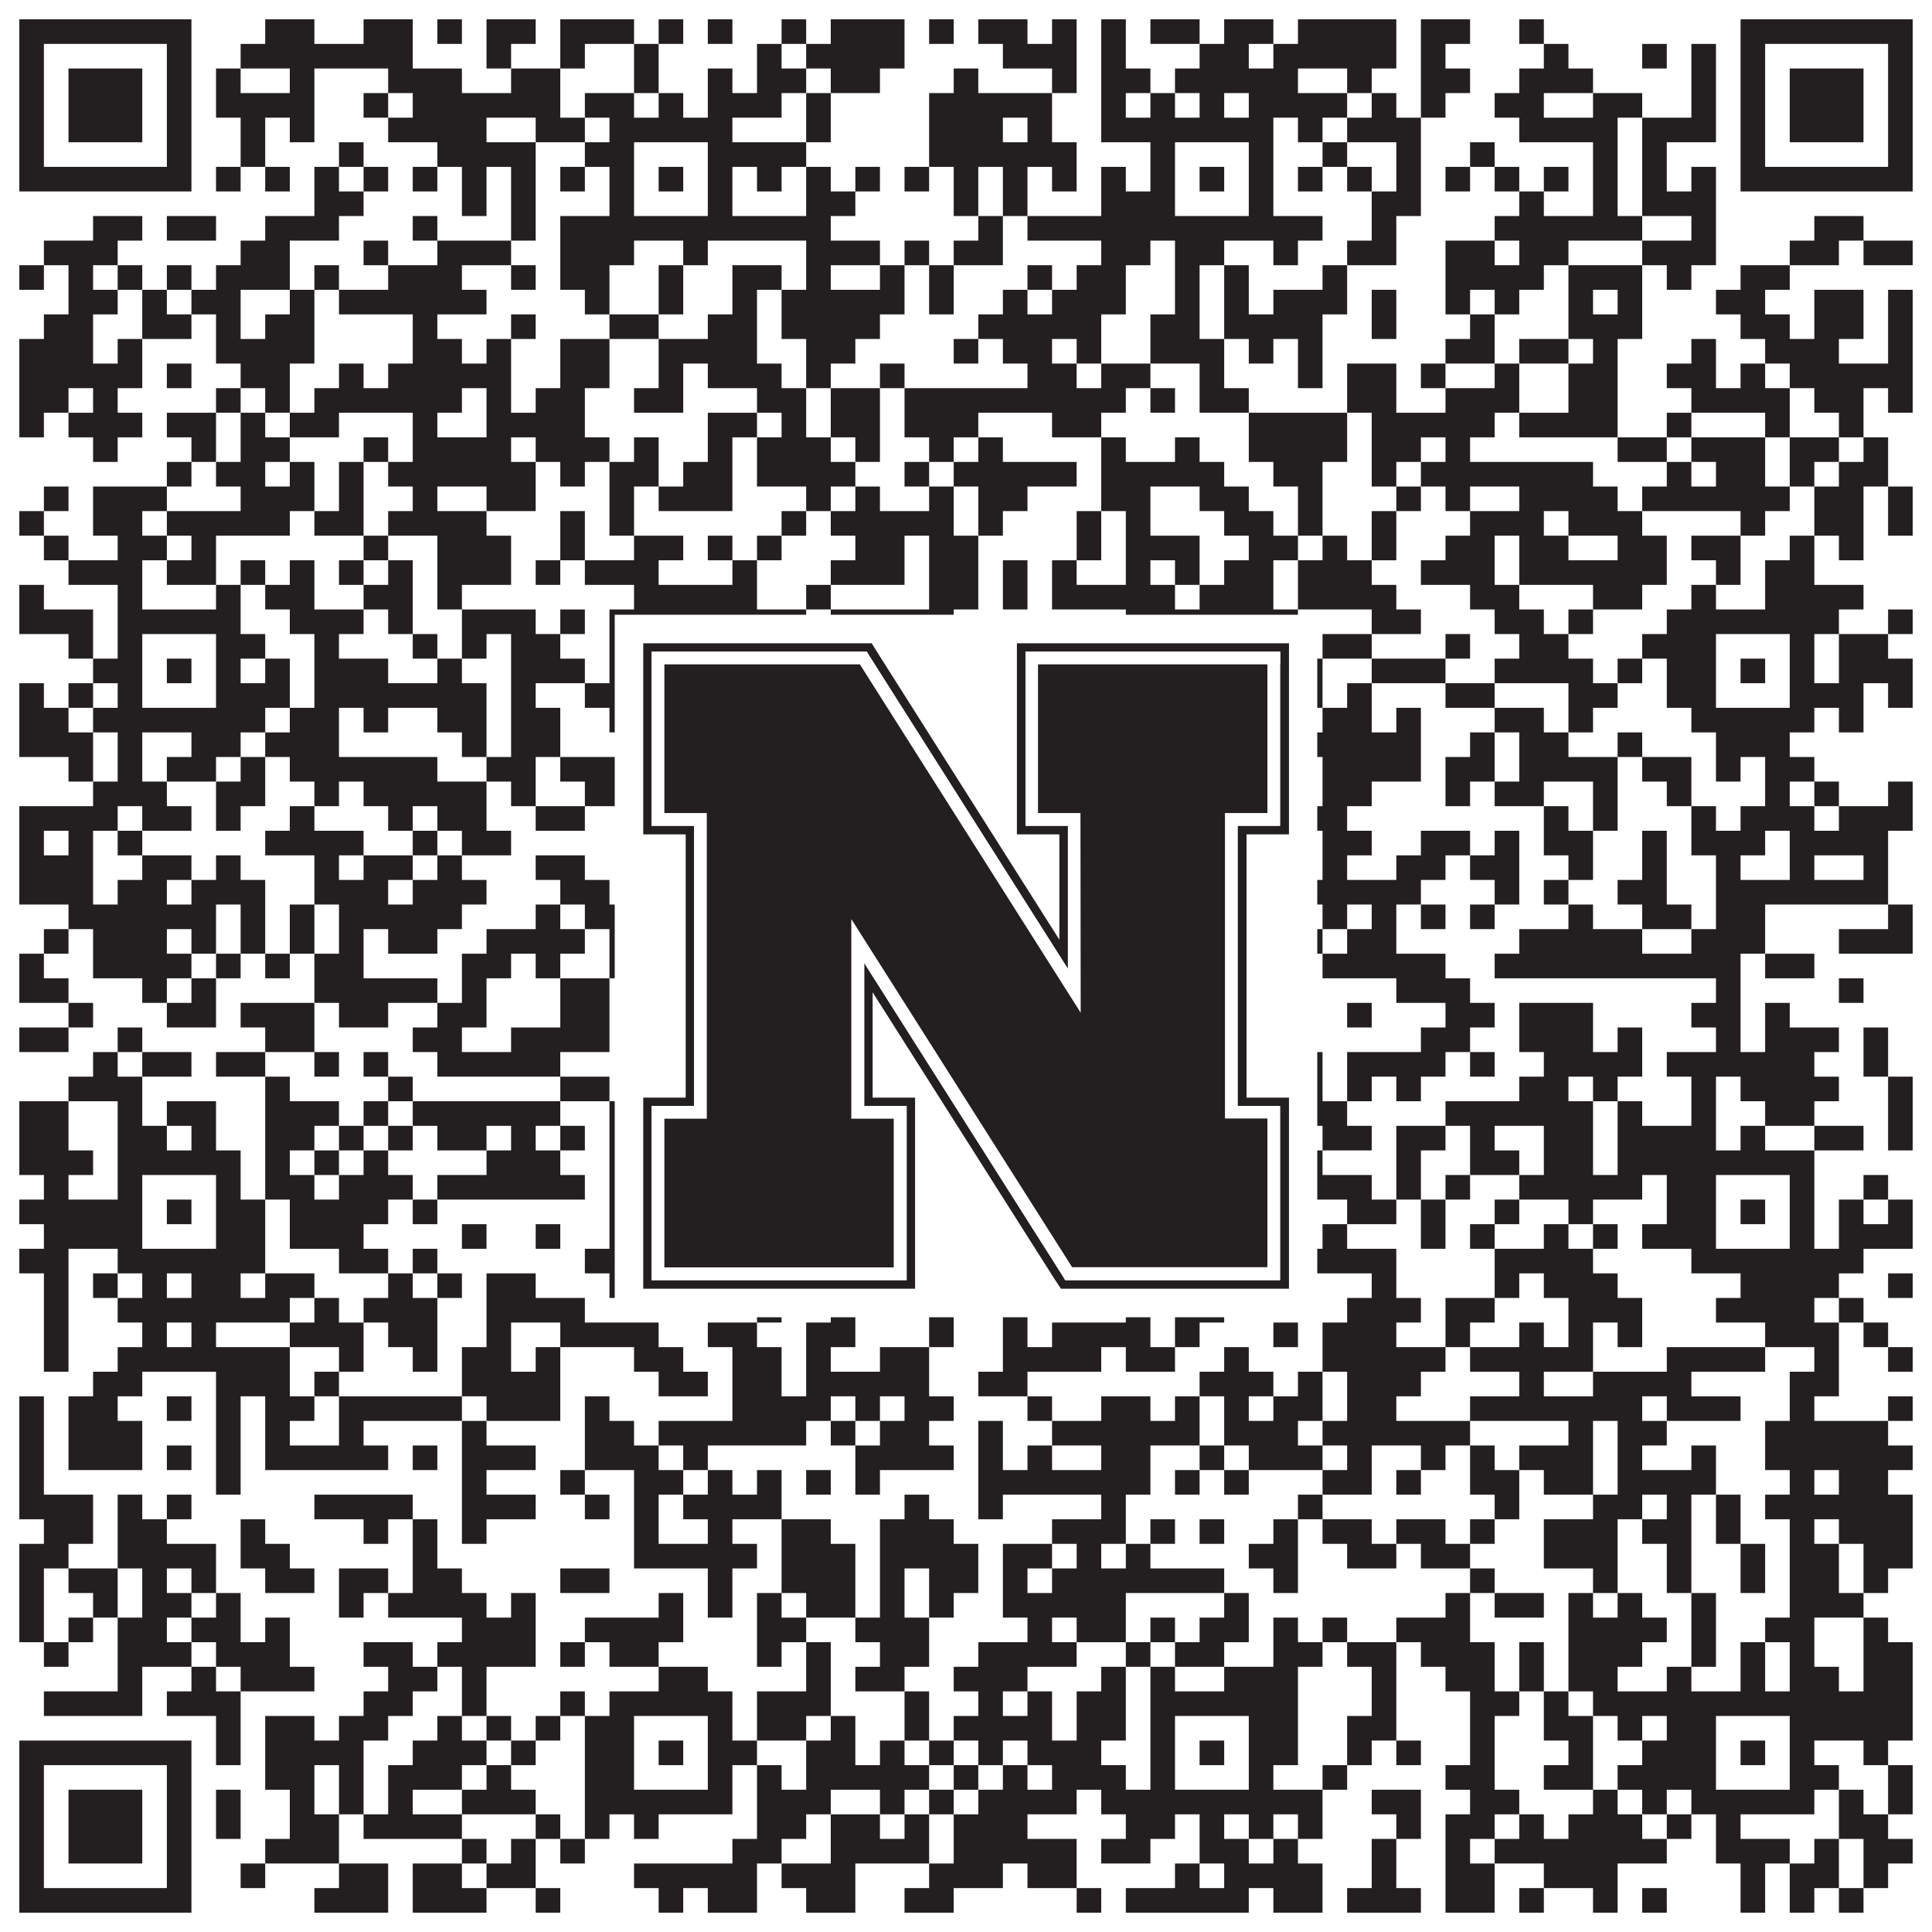
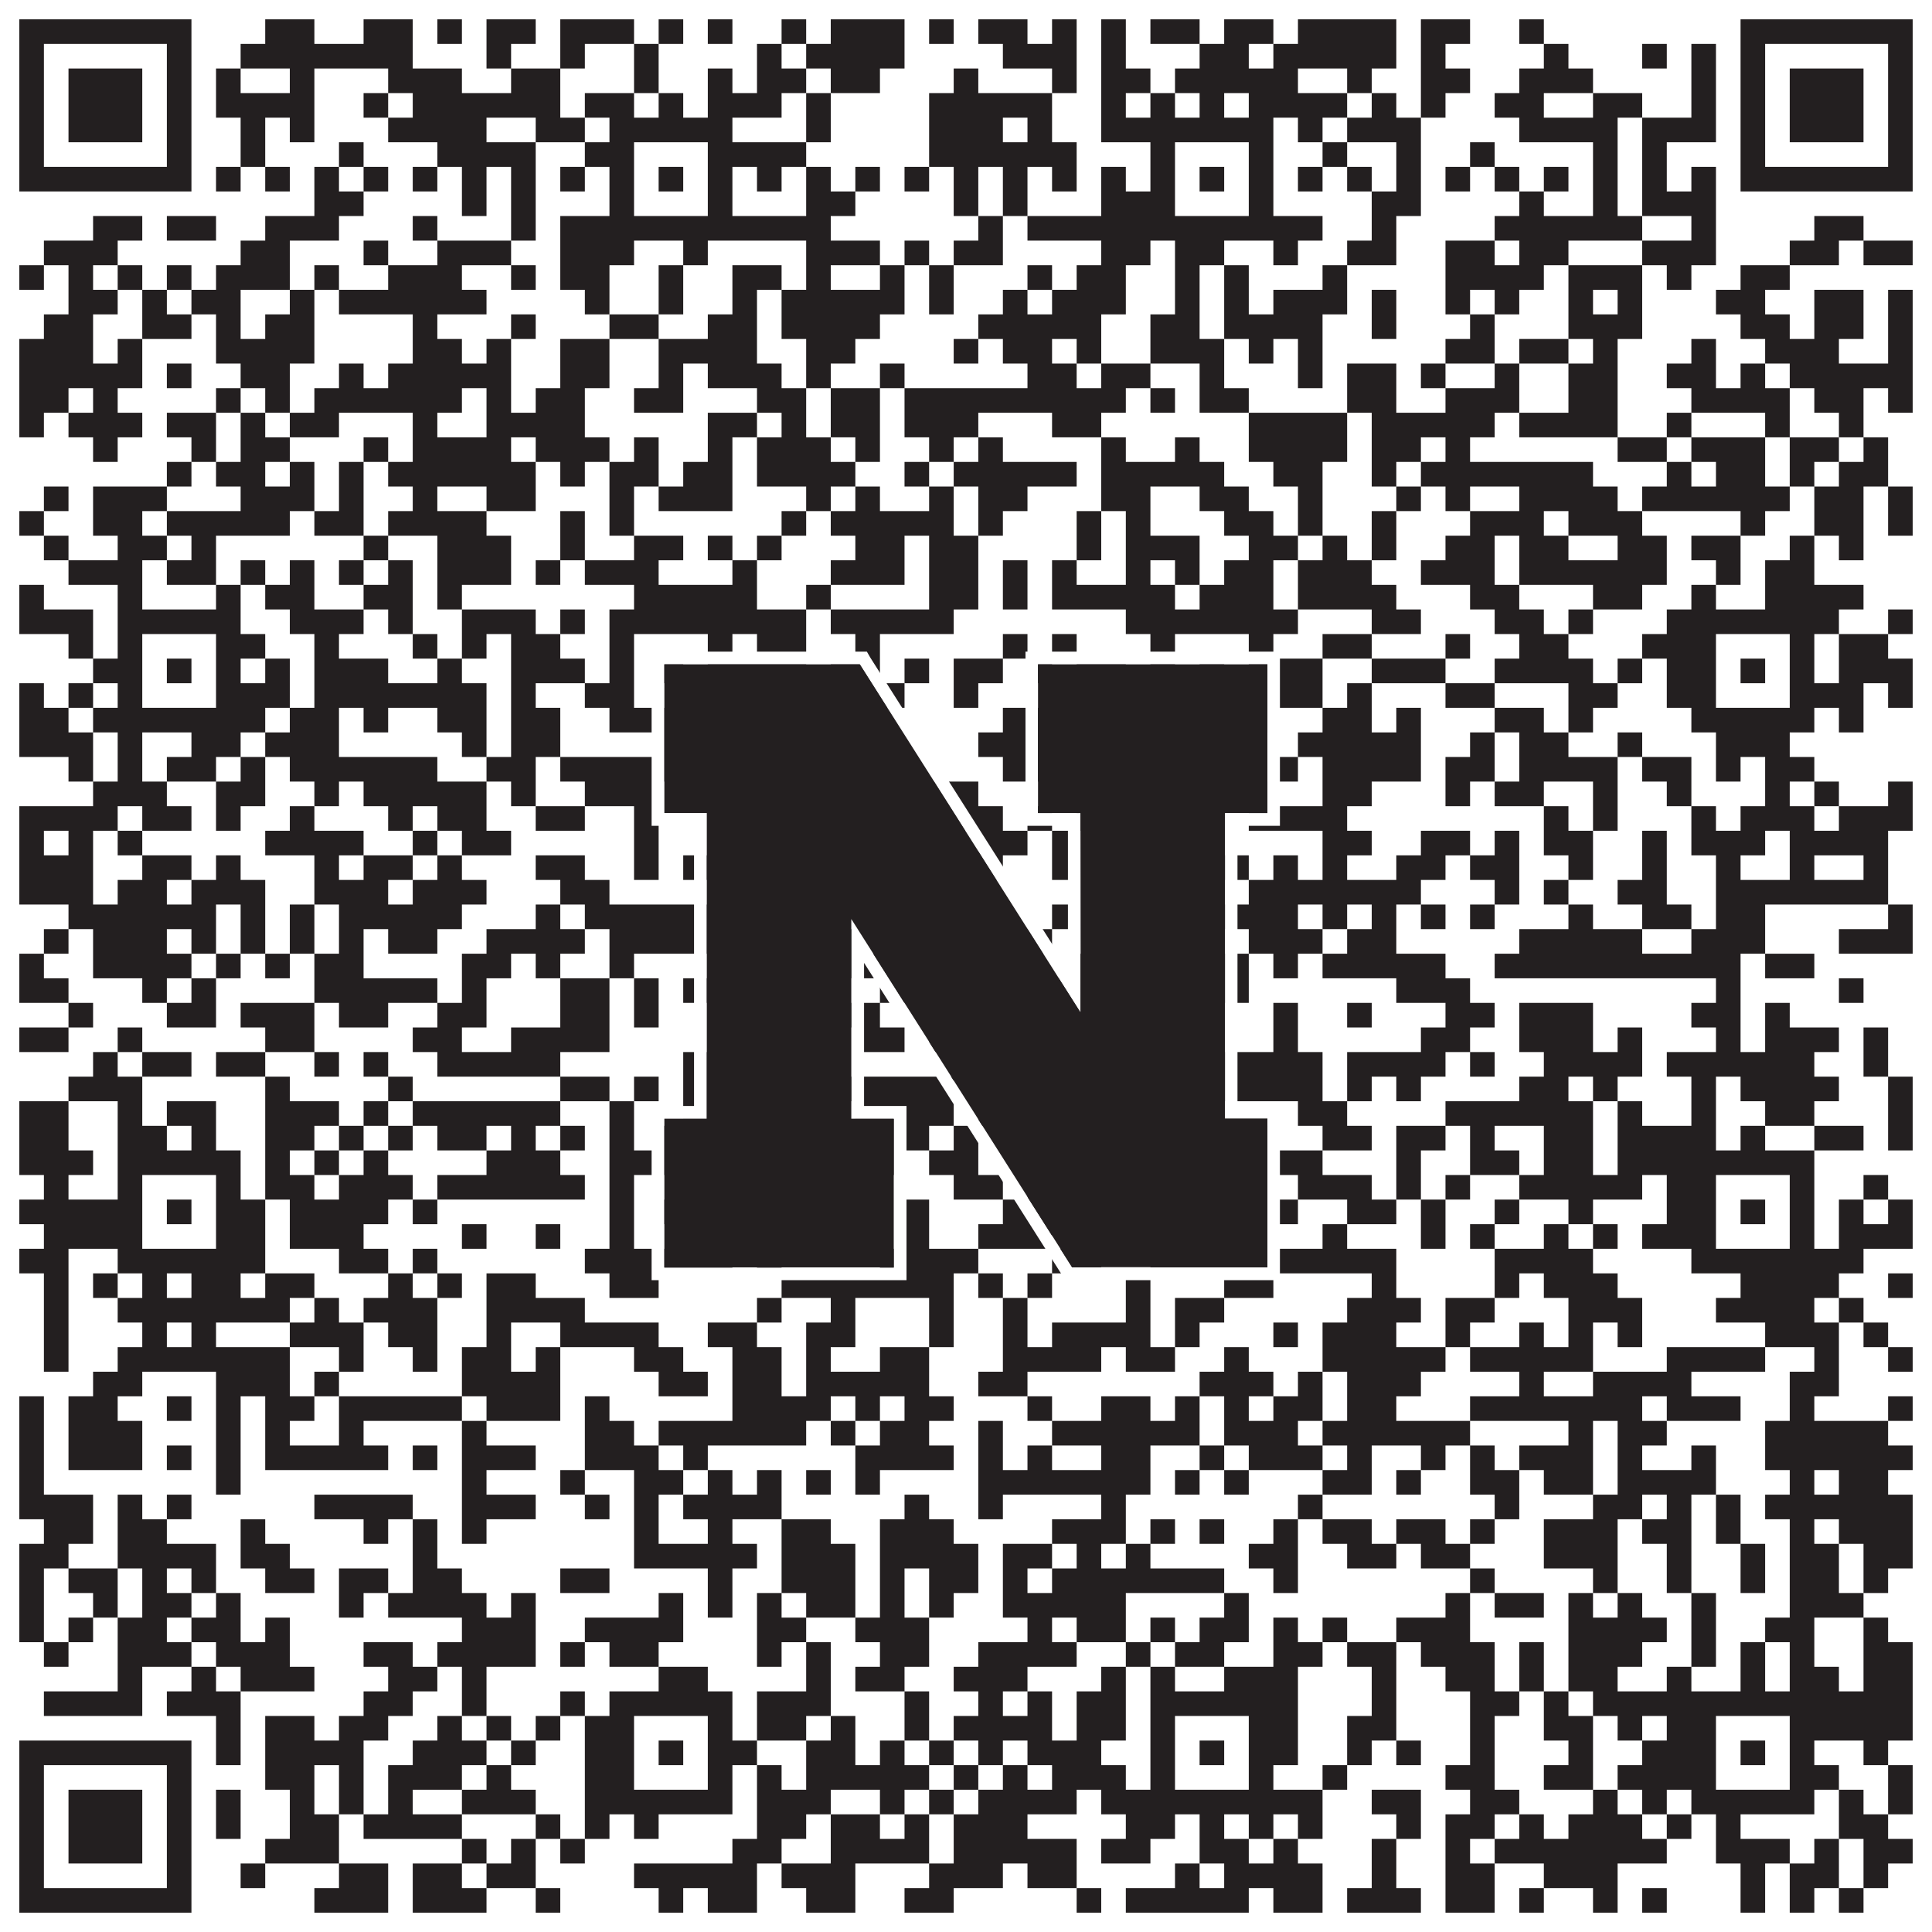
<svg xmlns="http://www.w3.org/2000/svg" version="1.1" width="1100px" height="1100px" viewBox="0 0 1100 1100">
  <rect x="0" y="0" width="1100" height="1100" fill="#ffffff" fill-opacity="1" />
  <path fill="#231f20" fill-opacity="1" d="M11,11L109,11L109,25L11,25ZM151,11L179,11L179,25L151,25ZM207,11L235,11L235,25L207,25ZM249,11L263,11L263,25L249,25ZM277,11L305,11L305,25L277,25ZM319,11L361,11L361,25L319,25ZM375,11L389,11L389,25L375,25ZM403,11L417,11L417,25L403,25ZM445,11L459,11L459,25L445,25ZM473,11L515,11L515,25L473,25ZM529,11L543,11L543,25L529,25ZM557,11L585,11L585,25L557,25ZM599,11L613,11L613,25L599,25ZM627,11L641,11L641,25L627,25ZM655,11L683,11L683,25L655,25ZM697,11L725,11L725,25L697,25ZM739,11L795,11L795,25L739,25ZM809,11L837,11L837,25L809,25ZM865,11L879,11L879,25L865,25ZM991,11L1089,11L1089,25L991,25ZM11,25L25,25L25,39L11,39ZM95,25L109,25L109,39L95,39ZM137,25L235,25L235,39L137,39ZM277,25L291,25L291,39L277,39ZM319,25L333,25L333,39L319,39ZM361,25L375,25L375,39L361,39ZM431,25L445,25L445,39L431,39ZM459,25L515,25L515,39L459,39ZM571,25L613,25L613,39L571,39ZM627,25L641,25L641,39L627,39ZM683,25L711,25L711,39L683,39ZM725,25L795,25L795,39L725,39ZM809,25L823,25L823,39L809,39ZM879,25L893,25L893,39L879,39ZM935,25L949,25L949,39L935,39ZM963,25L977,25L977,39L963,39ZM991,25L1005,25L1005,39L991,39ZM1075,25L1089,25L1089,39L1075,39ZM11,39L25,39L25,53L11,53ZM39,39L81,39L81,53L39,53ZM95,39L109,39L109,53L95,53ZM123,39L137,39L137,53L123,53ZM165,39L179,39L179,53L165,53ZM221,39L263,39L263,53L221,53ZM291,39L319,39L319,53L291,53ZM361,39L375,39L375,53L361,53ZM403,39L417,39L417,53L403,53ZM431,39L459,39L459,53L431,53ZM473,39L501,39L501,53L473,53ZM543,39L557,39L557,53L543,53ZM599,39L613,39L613,53L599,53ZM627,39L655,39L655,53L627,53ZM669,39L739,39L739,53L669,53ZM767,39L781,39L781,53L767,53ZM809,39L837,39L837,53L809,53ZM865,39L907,39L907,53L865,53ZM963,39L977,39L977,53L963,53ZM991,39L1005,39L1005,53L991,53ZM1019,39L1061,39L1061,53L1019,53ZM1075,39L1089,39L1089,53L1075,53ZM11,53L25,53L25,67L11,67ZM39,53L81,53L81,67L39,67ZM95,53L109,53L109,67L95,67ZM123,53L179,53L179,67L123,67ZM207,53L221,53L221,67L207,67ZM235,53L319,53L319,67L235,67ZM333,53L361,53L361,67L333,67ZM375,53L389,53L389,67L375,67ZM403,53L445,53L445,67L403,67ZM459,53L473,53L473,67L459,67ZM529,53L599,53L599,67L529,67ZM627,53L641,53L641,67L627,67ZM655,53L669,53L669,67L655,67ZM683,53L697,53L697,67L683,67ZM711,53L767,53L767,67L711,67ZM781,53L795,53L795,67L781,67ZM809,53L823,53L823,67L809,67ZM851,53L879,53L879,67L851,67ZM907,53L935,53L935,67L907,67ZM963,53L977,53L977,67L963,67ZM991,53L1005,53L1005,67L991,67ZM1019,53L1061,53L1061,67L1019,67ZM1075,53L1089,53L1089,67L1075,67ZM11,67L25,67L25,81L11,81ZM39,67L81,67L81,81L39,81ZM95,67L109,67L109,81L95,81ZM137,67L151,67L151,81L137,81ZM165,67L179,67L179,81L165,81ZM221,67L277,67L277,81L221,81ZM305,67L333,67L333,81L305,81ZM347,67L417,67L417,81L347,81ZM459,67L473,67L473,81L459,81ZM529,67L571,67L571,81L529,81ZM585,67L599,67L599,81L585,81ZM627,67L725,67L725,81L627,81ZM739,67L753,67L753,81L739,81ZM767,67L809,67L809,81L767,81ZM865,67L921,67L921,81L865,81ZM935,67L977,67L977,81L935,81ZM991,67L1005,67L1005,81L991,81ZM1019,67L1061,67L1061,81L1019,81ZM1075,67L1089,67L1089,81L1075,81ZM11,81L25,81L25,95L11,95ZM95,81L109,81L109,95L95,95ZM137,81L151,81L151,95L137,95ZM193,81L207,81L207,95L193,95ZM249,81L305,81L305,95L249,95ZM333,81L361,81L361,95L333,95ZM403,81L459,81L459,95L403,95ZM529,81L613,81L613,95L529,95ZM655,81L669,81L669,95L655,95ZM711,81L725,81L725,95L711,95ZM753,81L767,81L767,95L753,95ZM795,81L809,81L809,95L795,95ZM837,81L851,81L851,95L837,95ZM907,81L921,81L921,95L907,95ZM935,81L949,81L949,95L935,95ZM991,81L1005,81L1005,95L991,95ZM1075,81L1089,81L1089,95L1075,95ZM11,95L109,95L109,109L11,109ZM123,95L137,95L137,109L123,109ZM151,95L165,95L165,109L151,109ZM179,95L193,95L193,109L179,109ZM207,95L221,95L221,109L207,109ZM235,95L249,95L249,109L235,109ZM263,95L277,95L277,109L263,109ZM291,95L305,95L305,109L291,109ZM319,95L333,95L333,109L319,109ZM347,95L361,95L361,109L347,109ZM375,95L389,95L389,109L375,109ZM403,95L417,95L417,109L403,109ZM431,95L445,95L445,109L431,109ZM459,95L473,95L473,109L459,109ZM487,95L501,95L501,109L487,109ZM515,95L529,95L529,109L515,109ZM543,95L557,95L557,109L543,109ZM571,95L585,95L585,109L571,109ZM599,95L613,95L613,109L599,109ZM627,95L641,95L641,109L627,109ZM655,95L669,95L669,109L655,109ZM683,95L697,95L697,109L683,109ZM711,95L725,95L725,109L711,109ZM739,95L753,95L753,109L739,109ZM767,95L781,95L781,109L767,109ZM795,95L809,95L809,109L795,109ZM823,95L837,95L837,109L823,109ZM851,95L865,95L865,109L851,109ZM879,95L893,95L893,109L879,109ZM907,95L921,95L921,109L907,109ZM935,95L949,95L949,109L935,109ZM963,95L977,95L977,109L963,109ZM991,95L1089,95L1089,109L991,109ZM179,109L207,109L207,123L179,123ZM263,109L277,109L277,123L263,123ZM291,109L305,109L305,123L291,123ZM347,109L361,109L361,123L347,123ZM403,109L417,109L417,123L403,123ZM459,109L487,109L487,123L459,123ZM543,109L557,109L557,123L543,123ZM571,109L585,109L585,123L571,123ZM627,109L669,109L669,123L627,123ZM711,109L725,109L725,123L711,123ZM781,109L809,109L809,123L781,123ZM865,109L879,109L879,123L865,123ZM907,109L921,109L921,123L907,123ZM935,109L977,109L977,123L935,123ZM53,123L81,123L81,137L53,137ZM95,123L123,123L123,137L95,137ZM151,123L193,123L193,137L151,137ZM235,123L249,123L249,137L235,137ZM291,123L305,123L305,137L291,137ZM319,123L473,123L473,137L319,137ZM557,123L571,123L571,137L557,137ZM585,123L753,123L753,137L585,137ZM781,123L795,123L795,137L781,137ZM851,123L935,123L935,137L851,137ZM963,123L977,123L977,137L963,137ZM1033,123L1061,123L1061,137L1033,137ZM25,137L67,137L67,151L25,151ZM137,137L165,137L165,151L137,151ZM207,137L221,137L221,151L207,151ZM249,137L291,137L291,151L249,151ZM319,137L361,137L361,151L319,151ZM389,137L403,137L403,151L389,151ZM459,137L501,137L501,151L459,151ZM515,137L529,137L529,151L515,151ZM543,137L571,137L571,151L543,151ZM627,137L655,137L655,151L627,151ZM669,137L697,137L697,151L669,151ZM725,137L739,137L739,151L725,151ZM767,137L795,137L795,151L767,151ZM823,137L851,137L851,151L823,151ZM865,137L893,137L893,151L865,151ZM935,137L977,137L977,151L935,151ZM1019,137L1047,137L1047,151L1019,151ZM1061,137L1089,137L1089,151L1061,151ZM11,151L25,151L25,165L11,165ZM39,151L53,151L53,165L39,165ZM67,151L81,151L81,165L67,165ZM95,151L109,151L109,165L95,165ZM123,151L165,151L165,165L123,165ZM179,151L193,151L193,165L179,165ZM221,151L263,151L263,165L221,165ZM291,151L305,151L305,165L291,165ZM319,151L347,151L347,165L319,165ZM375,151L389,151L389,165L375,165ZM417,151L445,151L445,165L417,165ZM459,151L473,151L473,165L459,165ZM501,151L515,151L515,165L501,165ZM529,151L543,151L543,165L529,165ZM585,151L599,151L599,165L585,165ZM613,151L641,151L641,165L613,165ZM669,151L683,151L683,165L669,165ZM697,151L711,151L711,165L697,165ZM753,151L767,151L767,165L753,165ZM823,151L879,151L879,165L823,165ZM893,151L935,151L935,165L893,165ZM949,151L963,151L963,165L949,165ZM991,151L1019,151L1019,165L991,165ZM39,165L67,165L67,179L39,179ZM81,165L95,165L95,179L81,179ZM109,165L137,165L137,179L109,179ZM165,165L179,165L179,179L165,179ZM193,165L277,165L277,179L193,179ZM333,165L347,165L347,179L333,179ZM375,165L389,165L389,179L375,179ZM417,165L431,165L431,179L417,179ZM445,165L515,165L515,179L445,179ZM529,165L543,165L543,179L529,179ZM571,165L585,165L585,179L571,179ZM599,165L641,165L641,179L599,179ZM669,165L683,165L683,179L669,179ZM697,165L711,165L711,179L697,179ZM725,165L767,165L767,179L725,179ZM781,165L795,165L795,179L781,179ZM823,165L837,165L837,179L823,179ZM851,165L865,165L865,179L851,179ZM893,165L907,165L907,179L893,179ZM921,165L935,165L935,179L921,179ZM977,165L1005,165L1005,179L977,179ZM1033,165L1061,165L1061,179L1033,179ZM1075,165L1089,165L1089,179L1075,179ZM25,179L53,179L53,193L25,193ZM81,179L109,179L109,193L81,193ZM123,179L137,179L137,193L123,193ZM151,179L179,179L179,193L151,193ZM235,179L249,179L249,193L235,193ZM291,179L305,179L305,193L291,193ZM347,179L375,179L375,193L347,193ZM403,179L431,179L431,193L403,193ZM445,179L501,179L501,193L445,193ZM557,179L627,179L627,193L557,193ZM655,179L683,179L683,193L655,193ZM697,179L753,179L753,193L697,193ZM781,179L795,179L795,193L781,193ZM837,179L851,179L851,193L837,193ZM893,179L935,179L935,193L893,193ZM991,179L1019,179L1019,193L991,193ZM1033,179L1061,179L1061,193L1033,193ZM1075,179L1089,179L1089,193L1075,193ZM11,193L53,193L53,207L11,207ZM67,193L81,193L81,207L67,207ZM123,193L179,193L179,207L123,207ZM235,193L263,193L263,207L235,207ZM277,193L291,193L291,207L277,207ZM319,193L347,193L347,207L319,207ZM375,193L431,193L431,207L375,207ZM459,193L487,193L487,207L459,207ZM543,193L557,193L557,207L543,207ZM571,193L599,193L599,207L571,207ZM613,193L627,193L627,207L613,207ZM655,193L697,193L697,207L655,207ZM711,193L725,193L725,207L711,207ZM739,193L753,193L753,207L739,207ZM823,193L851,193L851,207L823,207ZM865,193L893,193L893,207L865,207ZM907,193L921,193L921,207L907,207ZM963,193L977,193L977,207L963,207ZM1005,193L1047,193L1047,207L1005,207ZM1075,193L1089,193L1089,207L1075,207ZM11,207L81,207L81,221L11,221ZM95,207L109,207L109,221L95,221ZM137,207L165,207L165,221L137,221ZM193,207L207,207L207,221L193,221ZM221,207L291,207L291,221L221,221ZM319,207L347,207L347,221L319,221ZM375,207L389,207L389,221L375,221ZM403,207L445,207L445,221L403,221ZM459,207L473,207L473,221L459,221ZM501,207L515,207L515,221L501,221ZM585,207L613,207L613,221L585,221ZM627,207L655,207L655,221L627,221ZM683,207L697,207L697,221L683,221ZM739,207L753,207L753,221L739,221ZM767,207L795,207L795,221L767,221ZM809,207L823,207L823,221L809,221ZM851,207L865,207L865,221L851,221ZM893,207L921,207L921,221L893,221ZM949,207L977,207L977,221L949,221ZM991,207L1005,207L1005,221L991,221ZM1019,207L1089,207L1089,221L1019,221ZM11,221L39,221L39,235L11,235ZM53,221L67,221L67,235L53,235ZM123,221L137,221L137,235L123,235ZM151,221L165,221L165,235L151,235ZM179,221L263,221L263,235L179,235ZM277,221L291,221L291,235L277,235ZM305,221L333,221L333,235L305,235ZM361,221L389,221L389,235L361,235ZM431,221L459,221L459,235L431,235ZM473,221L501,221L501,235L473,235ZM515,221L641,221L641,235L515,235ZM655,221L669,221L669,235L655,235ZM683,221L711,221L711,235L683,235ZM767,221L795,221L795,235L767,235ZM823,221L865,221L865,235L823,235ZM893,221L921,221L921,235L893,235ZM963,221L1019,221L1019,235L963,235ZM1033,221L1061,221L1061,235L1033,235ZM1075,221L1089,221L1089,235L1075,235ZM11,235L25,235L25,249L11,249ZM39,235L81,235L81,249L39,249ZM95,235L123,235L123,249L95,249ZM137,235L151,235L151,249L137,249ZM165,235L193,235L193,249L165,249ZM235,235L249,235L249,249L235,249ZM277,235L333,235L333,249L277,249ZM403,235L431,235L431,249L403,249ZM445,235L459,235L459,249L445,249ZM473,235L501,235L501,249L473,249ZM515,235L557,235L557,249L515,249ZM599,235L627,235L627,249L599,249ZM711,235L767,235L767,249L711,249ZM781,235L851,235L851,249L781,249ZM865,235L921,235L921,249L865,249ZM949,235L963,235L963,249L949,249ZM1005,235L1019,235L1019,249L1005,249ZM1047,235L1061,235L1061,249L1047,249ZM53,249L67,249L67,263L53,263ZM109,249L123,249L123,263L109,263ZM137,249L165,249L165,263L137,263ZM207,249L221,249L221,263L207,263ZM235,249L291,249L291,263L235,263ZM305,249L347,249L347,263L305,263ZM361,249L375,249L375,263L361,263ZM403,249L417,249L417,263L403,263ZM431,249L473,249L473,263L431,263ZM487,249L501,249L501,263L487,263ZM529,249L543,249L543,263L529,263ZM557,249L571,249L571,263L557,263ZM627,249L641,249L641,263L627,263ZM669,249L683,249L683,263L669,263ZM711,249L767,249L767,263L711,263ZM781,249L809,249L809,263L781,263ZM823,249L837,249L837,263L823,263ZM921,249L949,249L949,263L921,263ZM963,249L1005,249L1005,263L963,263ZM1019,249L1047,249L1047,263L1019,263ZM1061,249L1075,249L1075,263L1061,263ZM95,263L109,263L109,277L95,277ZM123,263L151,263L151,277L123,277ZM165,263L179,263L179,277L165,277ZM193,263L207,263L207,277L193,277ZM221,263L305,263L305,277L221,277ZM319,263L333,263L333,277L319,277ZM347,263L375,263L375,277L347,277ZM389,263L417,263L417,277L389,277ZM431,263L487,263L487,277L431,277ZM515,263L529,263L529,277L515,277ZM543,263L613,263L613,277L543,277ZM627,263L697,263L697,277L627,277ZM725,263L753,263L753,277L725,277ZM781,263L795,263L795,277L781,277ZM809,263L907,263L907,277L809,277ZM949,263L963,263L963,277L949,277ZM977,263L1005,263L1005,277L977,277ZM1019,263L1033,263L1033,277L1019,277ZM1047,263L1075,263L1075,277L1047,277ZM25,277L39,277L39,291L25,291ZM53,277L95,277L95,291L53,291ZM137,277L179,277L179,291L137,291ZM193,277L207,277L207,291L193,291ZM235,277L249,277L249,291L235,291ZM277,277L305,277L305,291L277,291ZM347,277L361,277L361,291L347,291ZM375,277L417,277L417,291L375,291ZM459,277L473,277L473,291L459,291ZM487,277L501,277L501,291L487,291ZM529,277L543,277L543,291L529,291ZM557,277L585,277L585,291L557,291ZM627,277L655,277L655,291L627,291ZM683,277L711,277L711,291L683,291ZM739,277L753,277L753,291L739,291ZM795,277L809,277L809,291L795,291ZM823,277L837,277L837,291L823,291ZM865,277L921,277L921,291L865,291ZM935,277L1019,277L1019,291L935,291ZM1033,277L1061,277L1061,291L1033,291ZM1075,277L1089,277L1089,291L1075,291ZM11,291L25,291L25,305L11,305ZM53,291L81,291L81,305L53,305ZM95,291L165,291L165,305L95,305ZM179,291L207,291L207,305L179,305ZM221,291L277,291L277,305L221,305ZM319,291L333,291L333,305L319,305ZM347,291L361,291L361,305L347,305ZM445,291L459,291L459,305L445,305ZM473,291L543,291L543,305L473,305ZM557,291L571,291L571,305L557,305ZM613,291L627,291L627,305L613,305ZM641,291L655,291L655,305L641,305ZM697,291L725,291L725,305L697,305ZM739,291L753,291L753,305L739,305ZM781,291L795,291L795,305L781,305ZM837,291L879,291L879,305L837,305ZM893,291L935,291L935,305L893,305ZM991,291L1005,291L1005,305L991,305ZM1033,291L1061,291L1061,305L1033,305ZM1075,291L1089,291L1089,305L1075,305ZM25,305L39,305L39,319L25,319ZM67,305L95,305L95,319L67,319ZM109,305L123,305L123,319L109,319ZM207,305L221,305L221,319L207,319ZM249,305L291,305L291,319L249,319ZM319,305L333,305L333,319L319,319ZM361,305L389,305L389,319L361,319ZM403,305L417,305L417,319L403,319ZM431,305L445,305L445,319L431,319ZM487,305L515,305L515,319L487,319ZM529,305L557,305L557,319L529,319ZM613,305L627,305L627,319L613,319ZM641,305L683,305L683,319L641,319ZM711,305L739,305L739,319L711,319ZM753,305L767,305L767,319L753,319ZM781,305L795,305L795,319L781,319ZM823,305L851,305L851,319L823,319ZM865,305L893,305L893,319L865,319ZM921,305L949,305L949,319L921,319ZM963,305L991,305L991,319L963,319ZM1019,305L1033,305L1033,319L1019,319ZM1047,305L1061,305L1061,319L1047,319ZM39,319L81,319L81,333L39,333ZM95,319L123,319L123,333L95,333ZM137,319L151,319L151,333L137,333ZM165,319L179,319L179,333L165,333ZM193,319L207,319L207,333L193,333ZM221,319L235,319L235,333L221,333ZM249,319L291,319L291,333L249,333ZM305,319L319,319L319,333L305,333ZM333,319L375,319L375,333L333,333ZM417,319L431,319L431,333L417,333ZM473,319L515,319L515,333L473,333ZM529,319L557,319L557,333L529,333ZM571,319L585,319L585,333L571,333ZM599,319L613,319L613,333L599,333ZM641,319L655,319L655,333L641,333ZM669,319L683,319L683,333L669,333ZM697,319L725,319L725,333L697,333ZM739,319L781,319L781,333L739,333ZM809,319L851,319L851,333L809,333ZM865,319L949,319L949,333L865,333ZM977,319L991,319L991,333L977,333ZM1005,319L1033,319L1033,333L1005,333ZM11,333L25,333L25,347L11,347ZM67,333L81,333L81,347L67,347ZM123,333L137,333L137,347L123,347ZM151,333L179,333L179,347L151,347ZM207,333L235,333L235,347L207,347ZM249,333L263,333L263,347L249,347ZM361,333L431,333L431,347L361,347ZM459,333L473,333L473,347L459,347ZM529,333L557,333L557,347L529,347ZM571,333L585,333L585,347L571,347ZM599,333L669,333L669,347L599,347ZM683,333L725,333L725,347L683,347ZM739,333L795,333L795,347L739,347ZM837,333L865,333L865,347L837,347ZM907,333L935,333L935,347L907,347ZM963,333L977,333L977,347L963,347ZM1005,333L1061,333L1061,347L1005,347ZM11,347L53,347L53,361L11,361ZM67,347L137,347L137,361L67,361ZM165,347L207,347L207,361L165,361ZM221,347L235,347L235,361L221,361ZM263,347L305,347L305,361L263,361ZM319,347L333,347L333,361L319,361ZM347,347L459,347L459,361L347,361ZM473,347L543,347L543,361L473,361ZM641,347L739,347L739,361L641,361ZM781,347L809,347L809,361L781,361ZM851,347L879,347L879,361L851,361ZM893,347L907,347L907,361L893,361ZM949,347L1047,347L1047,361L949,361ZM1075,347L1089,347L1089,361L1075,361ZM39,361L53,361L53,375L39,375ZM67,361L81,361L81,375L67,375ZM123,361L151,361L151,375L123,375ZM179,361L193,361L193,375L179,375ZM235,361L249,361L249,375L235,375ZM263,361L277,361L277,375L263,375ZM291,361L319,361L319,375L291,375ZM347,361L361,361L361,375L347,375ZM403,361L417,361L417,375L403,375ZM431,361L459,361L459,375L431,375ZM487,361L501,361L501,375L487,375ZM571,361L585,361L585,375L571,375ZM599,361L613,361L613,375L599,375ZM655,361L669,361L669,375L655,375ZM711,361L725,361L725,375L711,375ZM753,361L781,361L781,375L753,375ZM823,361L837,361L837,375L823,375ZM865,361L893,361L893,375L865,375ZM935,361L977,361L977,375L935,375ZM1019,361L1033,361L1033,375L1019,375ZM1047,361L1075,361L1075,375L1047,375ZM53,375L81,375L81,389L53,389ZM95,375L109,375L109,389L95,389ZM123,375L137,375L137,389L123,389ZM151,375L165,375L165,389L151,389ZM179,375L221,375L221,389L179,389ZM249,375L263,375L263,389L249,389ZM291,375L333,375L333,389L291,389ZM347,375L361,375L361,389L347,389ZM375,375L389,375L389,389L375,389ZM403,375L459,375L459,389L403,389ZM473,375L501,375L501,389L473,389ZM515,375L529,375L529,389L515,389ZM543,375L571,375L571,389L543,389ZM585,375L599,375L599,389L585,389ZM613,375L641,375L641,389L613,389ZM655,375L669,375L669,389L655,389ZM683,375L697,375L697,389L683,389ZM711,375L753,375L753,389L711,389ZM781,375L823,375L823,389L781,389ZM851,375L907,375L907,389L851,389ZM921,375L935,375L935,389L921,389ZM949,375L977,375L977,389L949,389ZM991,375L1005,375L1005,389L991,389ZM1019,375L1033,375L1033,389L1019,389ZM1047,375L1089,375L1089,389L1047,389ZM11,389L25,389L25,403L11,403ZM39,389L53,389L53,403L39,403ZM67,389L81,389L81,403L67,403ZM123,389L165,389L165,403L123,403ZM179,389L277,389L277,403L179,403ZM291,389L305,389L305,403L291,403ZM333,389L361,389L361,403L333,403ZM403,389L417,389L417,403L403,403ZM487,389L515,389L515,403L487,403ZM543,389L557,389L557,403L543,403ZM613,389L641,389L641,403L613,403ZM655,389L669,389L669,403L655,403ZM711,389L753,389L753,403L711,403ZM767,389L781,389L781,403L767,403ZM823,389L851,389L851,403L823,403ZM893,389L921,389L921,403L893,403ZM949,389L977,389L977,403L949,403ZM1019,389L1061,389L1061,403L1019,403ZM1075,389L1089,389L1089,403L1075,403ZM11,403L39,403L39,417L11,417ZM53,403L151,403L151,417L53,417ZM165,403L193,403L193,417L165,417ZM207,403L221,403L221,417L207,417ZM249,403L277,403L277,417L249,417ZM291,403L319,403L319,417L291,417ZM347,403L417,403L417,417L347,417ZM571,403L599,403L599,417L571,417ZM641,403L725,403L725,417L641,417ZM753,403L781,403L781,417L753,417ZM795,403L809,403L809,417L795,417ZM851,403L879,403L879,417L851,417ZM893,403L907,403L907,417L893,417ZM963,403L1033,403L1033,417L963,417ZM1047,403L1061,403L1061,417L1047,417ZM11,417L53,417L53,431L11,431ZM67,417L81,417L81,431L67,431ZM109,417L137,417L137,431L109,431ZM151,417L193,417L193,431L151,431ZM263,417L277,417L277,431L263,431ZM291,417L319,417L319,431L291,431ZM375,417L389,417L389,431L375,431ZM459,417L501,417L501,431L459,431ZM557,417L613,417L613,431L557,431ZM669,417L711,417L711,431L669,431ZM739,417L809,417L809,431L739,431ZM837,417L851,417L851,431L837,431ZM865,417L893,417L893,431L865,431ZM921,417L935,417L935,431L921,431ZM977,417L1019,417L1019,431L977,431ZM39,431L53,431L53,445L39,445ZM67,431L81,431L81,445L67,445ZM95,431L123,431L123,445L95,445ZM137,431L151,431L151,445L137,445ZM165,431L249,431L249,445L165,445ZM277,431L305,431L305,445L277,445ZM319,431L403,431L403,445L319,445ZM417,431L445,431L445,445L417,445ZM459,431L473,431L473,445L459,445ZM571,431L641,431L641,445L571,445ZM655,431L669,431L669,445L655,445ZM683,431L697,431L697,445L683,445ZM725,431L739,431L739,445L725,445ZM753,431L809,431L809,445L753,445ZM823,431L851,431L851,445L823,445ZM865,431L921,431L921,445L865,445ZM935,431L963,431L963,445L935,445ZM977,431L991,431L991,445L977,445ZM1005,431L1033,431L1033,445L1005,445ZM53,445L95,445L95,459L53,459ZM123,445L151,445L151,459L123,459ZM179,445L193,445L193,459L179,459ZM207,445L277,445L277,459L207,459ZM291,445L305,445L305,459L291,459ZM333,445L375,445L375,459L333,459ZM389,445L431,445L431,459L389,459ZM445,445L459,445L459,459L445,459ZM487,445L501,445L501,459L487,459ZM515,445L557,445L557,459L515,459ZM599,445L613,445L613,459L599,459ZM669,445L725,445L725,459L669,459ZM753,445L781,445L781,459L753,459ZM823,445L837,445L837,459L823,459ZM851,445L879,445L879,459L851,459ZM907,445L921,445L921,459L907,459ZM949,445L963,445L963,459L949,459ZM1005,445L1019,445L1019,459L1005,459ZM1033,445L1047,445L1047,459L1033,459ZM1075,445L1089,445L1089,459L1075,459ZM11,459L67,459L67,473L11,473ZM81,459L109,459L109,473L81,473ZM123,459L137,459L137,473L123,473ZM165,459L179,459L179,473L165,473ZM221,459L235,459L235,473L221,473ZM249,459L277,459L277,473L249,473ZM305,459L333,459L333,473L305,473ZM361,459L375,459L375,473L361,473ZM487,459L515,459L515,473L487,473ZM529,459L571,459L571,473L529,473ZM585,459L599,459L599,473L585,473ZM613,459L627,459L627,473L613,473ZM641,459L669,459L669,473L641,473ZM711,459L767,459L767,473L711,473ZM879,459L893,459L893,473L879,473ZM907,459L921,459L921,473L907,473ZM963,459L977,459L977,473L963,473ZM991,459L1033,459L1033,473L991,473ZM1047,459L1089,459L1089,473L1047,473ZM11,473L25,473L25,487L11,487ZM39,473L53,473L53,487L39,487ZM67,473L81,473L81,487L67,487ZM151,473L207,473L207,487L151,487ZM235,473L249,473L249,487L235,487ZM263,473L291,473L291,487L263,487ZM361,473L375,473L375,487L361,487ZM417,473L431,473L431,487L417,487ZM459,473L473,473L473,487L459,487ZM487,473L515,473L515,487L487,487ZM557,473L585,473L585,487L557,487ZM599,473L613,473L613,487L599,487ZM655,473L697,473L697,487L655,487ZM753,473L781,473L781,487L753,487ZM809,473L837,473L837,487L809,487ZM851,473L865,473L865,487L851,487ZM879,473L907,473L907,487L879,487ZM935,473L949,473L949,487L935,487ZM963,473L1005,473L1005,487L963,487ZM1019,473L1075,473L1075,487L1019,487ZM11,487L53,487L53,501L11,501ZM81,487L109,487L109,501L81,501ZM123,487L137,487L137,501L123,501ZM179,487L193,487L193,501L179,501ZM207,487L235,487L235,501L207,501ZM249,487L263,487L263,501L249,501ZM305,487L333,487L333,501L305,501ZM361,487L375,487L375,501L361,501ZM389,487L403,487L403,501L389,501ZM431,487L445,487L445,501L431,501ZM459,487L473,487L473,501L459,501ZM501,487L571,487L571,501L501,501ZM599,487L613,487L613,501L599,501ZM627,487L641,487L641,501L627,501ZM655,487L669,487L669,501L655,501ZM697,487L711,487L711,501L697,501ZM725,487L739,487L739,501L725,501ZM753,487L767,487L767,501L753,501ZM795,487L823,487L823,501L795,501ZM837,487L865,487L865,501L837,501ZM893,487L907,487L907,501L893,501ZM935,487L949,487L949,501L935,501ZM977,487L991,487L991,501L977,501ZM1019,487L1033,487L1033,501L1019,501ZM1061,487L1075,487L1075,501L1061,501ZM11,501L53,501L53,515L11,515ZM67,501L95,501L95,515L67,515ZM109,501L151,501L151,515L109,515ZM179,501L221,501L221,515L179,515ZM235,501L277,501L277,515L235,515ZM319,501L347,501L347,515L319,515ZM417,501L459,501L459,515L417,515ZM473,501L529,501L529,515L473,515ZM543,501L557,501L557,515L543,515ZM641,501L655,501L655,515L641,515ZM683,501L697,501L697,515L683,515ZM711,501L809,501L809,515L711,515ZM851,501L865,501L865,515L851,515ZM879,501L893,501L893,515L879,515ZM921,501L949,501L949,515L921,515ZM977,501L1075,501L1075,515L977,515ZM39,515L123,515L123,529L39,529ZM137,515L151,515L151,529L137,529ZM165,515L179,515L179,529L165,529ZM193,515L263,515L263,529L193,529ZM305,515L319,515L319,529L305,529ZM333,515L403,515L403,529L333,529ZM417,515L431,515L431,529L417,529ZM501,515L529,515L529,529L501,529ZM599,515L613,515L613,529L599,529ZM627,515L641,515L641,529L627,529ZM669,515L683,515L683,529L669,529ZM697,515L739,515L739,529L697,529ZM753,515L767,515L767,529L753,529ZM781,515L795,515L795,529L781,529ZM809,515L823,515L823,529L809,529ZM837,515L851,515L851,529L837,529ZM893,515L907,515L907,529L893,529ZM935,515L963,515L963,529L935,529ZM977,515L1005,515L1005,529L977,529ZM1075,515L1089,515L1089,529L1075,529ZM25,529L39,529L39,543L25,543ZM53,529L95,529L95,543L53,543ZM109,529L123,529L123,543L109,543ZM137,529L151,529L151,543L137,543ZM165,529L179,529L179,543L165,543ZM193,529L207,529L207,543L193,543ZM221,529L249,529L249,543L221,543ZM277,529L333,529L333,543L277,543ZM347,529L431,529L431,543L347,543ZM459,529L487,529L487,543L459,543ZM501,529L529,529L529,543L501,543ZM557,529L599,529L599,543L557,543ZM627,529L641,529L641,543L627,543ZM669,529L683,529L683,543L669,543ZM711,529L753,529L753,543L711,543ZM767,529L795,529L795,543L767,543ZM865,529L935,529L935,543L865,543ZM963,529L1005,529L1005,543L963,543ZM1047,529L1089,529L1089,543L1047,543ZM11,543L25,543L25,557L11,557ZM53,543L109,543L109,557L53,557ZM123,543L137,543L137,557L123,557ZM151,543L165,543L165,557L151,557ZM179,543L207,543L207,557L179,557ZM263,543L291,543L291,557L263,557ZM305,543L319,543L319,557L305,557ZM347,543L361,543L361,557L347,557ZM459,543L515,543L515,557L459,557ZM543,543L557,543L557,557L543,557ZM613,543L641,543L641,557L613,557ZM655,543L711,543L711,557L655,557ZM725,543L739,543L739,557L725,557ZM753,543L823,543L823,557L753,557ZM851,543L991,543L991,557L851,557ZM1005,543L1033,543L1033,557L1005,557ZM11,557L39,557L39,571L11,571ZM81,557L95,557L95,571L81,571ZM109,557L123,557L123,571L109,571ZM179,557L249,557L249,571L179,571ZM263,557L277,557L277,571L263,571ZM319,557L347,557L347,571L319,571ZM361,557L375,557L375,571L361,571ZM389,557L417,557L417,571L389,571ZM445,557L459,557L459,571L445,571ZM501,557L515,557L515,571L501,571ZM543,557L655,557L655,571L543,571ZM669,557L711,557L711,571L669,571ZM795,557L837,557L837,571L795,571ZM977,557L991,557L991,571L977,571ZM1047,557L1061,557L1061,571L1047,571ZM39,571L53,571L53,585L39,585ZM95,571L123,571L123,585L95,585ZM137,571L179,571L179,585L137,585ZM193,571L221,571L221,585L193,585ZM249,571L277,571L277,585L249,585ZM319,571L347,571L347,585L319,585ZM361,571L375,571L375,585L361,585ZM403,571L431,571L431,585L403,585ZM459,571L501,571L501,585L459,585ZM529,571L543,571L543,585L529,585ZM585,571L641,571L641,585L585,585ZM655,571L683,571L683,585L655,585ZM725,571L739,571L739,585L725,585ZM767,571L781,571L781,585L767,585ZM823,571L851,571L851,585L823,585ZM865,571L907,571L907,585L865,585ZM963,571L991,571L991,585L963,585ZM1005,571L1019,571L1019,585L1005,585ZM11,585L39,585L39,599L11,599ZM67,585L81,585L81,599L67,599ZM151,585L179,585L179,599L151,599ZM235,585L263,585L263,599L235,599ZM291,585L347,585L347,599L291,599ZM417,585L431,585L431,599L417,599ZM445,585L473,585L473,599L445,599ZM487,585L515,585L515,599L487,599ZM529,585L543,585L543,599L529,599ZM585,585L613,585L613,599L585,599ZM641,585L655,585L655,599L641,599ZM669,585L697,585L697,599L669,599ZM725,585L739,585L739,599L725,599ZM809,585L837,585L837,599L809,599ZM865,585L907,585L907,599L865,599ZM921,585L935,585L935,599L921,599ZM977,585L991,585L991,599L977,599ZM1005,585L1047,585L1047,599L1005,599ZM1061,585L1075,585L1075,599L1061,599ZM53,599L67,599L67,613L53,613ZM81,599L109,599L109,613L81,613ZM123,599L151,599L151,613L123,613ZM179,599L193,599L193,613L179,613ZM207,599L221,599L221,613L207,613ZM249,599L319,599L319,613L249,613ZM389,599L417,599L417,613L389,613ZM445,599L473,599L473,613L445,613ZM557,599L571,599L571,613L557,613ZM627,599L655,599L655,613L627,613ZM697,599L753,599L753,613L697,613ZM767,599L823,599L823,613L767,613ZM837,599L851,599L851,613L837,613ZM879,599L935,599L935,613L879,613ZM949,599L1033,599L1033,613L949,613ZM1061,599L1075,599L1075,613L1061,613ZM39,613L81,613L81,627L39,627ZM151,613L165,613L165,627L151,627ZM221,613L235,613L235,627L221,627ZM319,613L347,613L347,627L319,627ZM361,613L375,613L375,627L361,627ZM389,613L403,613L403,627L389,627ZM431,613L445,613L445,627L431,627ZM473,613L543,613L543,627L473,627ZM557,613L571,613L571,627L557,627ZM641,613L655,613L655,627L641,627ZM669,613L683,613L683,627L669,627ZM697,613L753,613L753,627L697,627ZM767,613L781,613L781,627L767,627ZM795,613L809,613L809,627L795,627ZM865,613L893,613L893,627L865,627ZM907,613L921,613L921,627L907,627ZM963,613L977,613L977,627L963,627ZM991,613L1047,613L1047,627L991,627ZM1075,613L1089,613L1089,627L1075,627ZM11,627L39,627L39,641L11,641ZM67,627L81,627L81,641L67,641ZM95,627L123,627L123,641L95,641ZM151,627L193,627L193,641L151,641ZM207,627L221,627L221,641L207,641ZM235,627L319,627L319,641L235,641ZM347,627L361,627L361,641L347,641ZM389,627L403,627L403,641L389,641ZM417,627L431,627L431,641L417,641ZM459,627L473,627L473,641L459,641ZM487,627L543,627L543,641L487,641ZM557,627L585,627L585,641L557,641ZM599,627L641,627L641,641L599,641ZM669,627L683,627L683,641L669,641ZM739,627L767,627L767,641L739,641ZM823,627L907,627L907,641L823,641ZM921,627L935,627L935,641L921,641ZM963,627L977,627L977,641L963,641ZM1005,627L1033,627L1033,641L1005,641ZM1075,627L1089,627L1089,641L1075,641ZM11,641L39,641L39,655L11,655ZM67,641L95,641L95,655L67,655ZM109,641L123,641L123,655L109,655ZM151,641L179,641L179,655L151,655ZM193,641L207,641L207,655L193,655ZM221,641L235,641L235,655L221,655ZM249,641L277,641L277,655L249,655ZM291,641L305,641L305,655L291,655ZM319,641L333,641L333,655L319,655ZM347,641L361,641L361,655L347,655ZM375,641L403,641L403,655L375,655ZM459,641L473,641L473,655L459,655ZM501,641L529,641L529,655L501,655ZM543,641L557,641L557,655L543,655ZM613,641L669,641L669,655L613,655ZM683,641L697,641L697,655L683,655ZM711,641L725,641L725,655L711,655ZM753,641L781,641L781,655L753,655ZM795,641L823,641L823,655L795,655ZM837,641L851,641L851,655L837,655ZM879,641L907,641L907,655L879,655ZM921,641L977,641L977,655L921,655ZM991,641L1005,641L1005,655L991,655ZM1033,641L1061,641L1061,655L1033,655ZM1075,641L1089,641L1089,655L1075,655ZM11,655L53,655L53,669L11,669ZM67,655L137,655L137,669L67,669ZM151,655L165,655L165,669L151,669ZM179,655L193,655L193,669L179,669ZM207,655L221,655L221,669L207,669ZM277,655L319,655L319,669L277,669ZM347,655L431,655L431,669L347,669ZM445,655L459,655L459,669L445,669ZM473,655L487,655L487,669L473,669ZM501,655L515,655L515,669L501,669ZM529,655L557,655L557,669L529,669ZM585,655L627,655L627,669L585,669ZM641,655L753,655L753,669L641,669ZM795,655L809,655L809,669L795,669ZM837,655L865,655L865,669L837,669ZM879,655L907,655L907,669L879,669ZM921,655L1033,655L1033,669L921,669ZM25,669L39,669L39,683L25,683ZM67,669L81,669L81,683L67,683ZM123,669L137,669L137,683L123,683ZM151,669L179,669L179,683L151,683ZM193,669L235,669L235,683L193,683ZM249,669L333,669L333,683L249,683ZM347,669L361,669L361,683L347,683ZM403,669L431,669L431,683L403,683ZM445,669L459,669L459,683L445,683ZM473,669L501,669L501,683L473,683ZM543,669L571,669L571,683L543,683ZM585,669L599,669L599,683L585,683ZM613,669L627,669L627,683L613,683ZM641,669L669,669L669,683L641,683ZM711,669L725,669L725,683L711,683ZM739,669L781,669L781,683L739,683ZM795,669L809,669L809,683L795,683ZM823,669L837,669L837,683L823,683ZM865,669L935,669L935,683L865,683ZM949,669L977,669L977,683L949,683ZM1019,669L1033,669L1033,683L1019,683ZM1061,669L1075,669L1075,683L1061,683ZM11,683L81,683L81,697L11,697ZM95,683L109,683L109,697L95,697ZM123,683L151,683L151,697L123,697ZM165,683L221,683L221,697L165,697ZM235,683L249,683L249,697L235,697ZM347,683L361,683L361,697L347,697ZM375,683L389,683L389,697L375,697ZM403,683L417,683L417,697L403,697ZM431,683L487,683L487,697L431,697ZM515,683L529,683L529,697L515,697ZM571,683L613,683L613,697L571,697ZM641,683L669,683L669,697L641,697ZM683,683L697,683L697,697L683,697ZM711,683L739,683L739,697L711,697ZM767,683L795,683L795,697L767,697ZM809,683L823,683L823,697L809,697ZM851,683L865,683L865,697L851,697ZM893,683L907,683L907,697L893,697ZM949,683L977,683L977,697L949,697ZM991,683L1005,683L1005,697L991,697ZM1019,683L1033,683L1033,697L1019,697ZM1047,683L1061,683L1061,697L1047,697ZM1075,683L1089,683L1089,697L1075,697ZM25,697L81,697L81,711L25,711ZM123,697L151,697L151,711L123,711ZM165,697L207,697L207,711L165,711ZM263,697L277,697L277,711L263,711ZM305,697L319,697L319,711L305,711ZM347,697L361,697L361,711L347,711ZM403,697L417,697L417,711L403,711ZM431,697L459,697L459,711L431,711ZM515,697L529,697L529,711L515,711ZM557,697L599,697L599,711L557,711ZM627,697L669,697L669,711L627,711ZM711,697L725,697L725,711L711,711ZM753,697L767,697L767,711L753,711ZM809,697L823,697L823,711L809,711ZM837,697L851,697L851,711L837,711ZM879,697L893,697L893,711L879,711ZM907,697L921,697L921,711L907,711ZM935,697L977,697L977,711L935,711ZM1019,697L1033,697L1033,711L1019,711ZM1047,697L1089,697L1089,711L1047,711ZM11,711L39,711L39,725L11,725ZM67,711L151,711L151,725L67,725ZM193,711L221,711L221,725L193,725ZM235,711L249,711L249,725L235,725ZM333,711L417,711L417,725L333,725ZM431,711L445,711L445,725L431,725ZM501,711L557,711L557,725L501,725ZM599,711L627,711L627,725L599,725ZM655,711L795,711L795,725L655,725ZM851,711L907,711L907,725L851,725ZM963,711L1061,711L1061,725L963,725ZM25,725L39,725L39,739L25,739ZM53,725L67,725L67,739L53,739ZM81,725L95,725L95,739L81,739ZM109,725L137,725L137,739L109,739ZM151,725L179,725L179,739L151,739ZM221,725L235,725L235,739L221,739ZM249,725L263,725L263,739L249,739ZM277,725L305,725L305,739L277,739ZM347,725L375,725L375,739L347,739ZM445,725L543,725L543,739L445,739ZM557,725L571,725L571,739L557,739ZM585,725L599,725L599,739L585,739ZM641,725L655,725L655,739L641,739ZM697,725L725,725L725,739L697,739ZM781,725L795,725L795,739L781,739ZM851,725L865,725L865,739L851,739ZM879,725L921,725L921,739L879,739ZM991,725L1047,725L1047,739L991,739ZM1075,725L1089,725L1089,739L1075,739ZM25,739L39,739L39,753L25,753ZM67,739L165,739L165,753L67,753ZM179,739L193,739L193,753L179,753ZM207,739L249,739L249,753L207,753ZM277,739L333,739L333,753L277,753ZM431,739L445,739L445,753L431,753ZM473,739L487,739L487,753L473,753ZM529,739L543,739L543,753L529,753ZM571,739L585,739L585,753L571,753ZM641,739L655,739L655,753L641,753ZM669,739L697,739L697,753L669,753ZM767,739L809,739L809,753L767,753ZM823,739L851,739L851,753L823,753ZM893,739L935,739L935,753L893,753ZM977,739L1033,739L1033,753L977,753ZM1047,739L1061,739L1061,753L1047,753ZM25,753L39,753L39,767L25,767ZM81,753L95,753L95,767L81,767ZM109,753L123,753L123,767L109,767ZM165,753L207,753L207,767L165,767ZM221,753L249,753L249,767L221,767ZM277,753L291,753L291,767L277,767ZM319,753L375,753L375,767L319,767ZM403,753L431,753L431,767L403,767ZM459,753L487,753L487,767L459,767ZM529,753L543,753L543,767L529,767ZM571,753L585,753L585,767L571,767ZM599,753L655,753L655,767L599,767ZM669,753L683,753L683,767L669,767ZM725,753L739,753L739,767L725,767ZM753,753L795,753L795,767L753,767ZM823,753L837,753L837,767L823,767ZM865,753L879,753L879,767L865,767ZM893,753L907,753L907,767L893,767ZM921,753L935,753L935,767L921,767ZM1005,753L1047,753L1047,767L1005,767ZM1061,753L1075,753L1075,767L1061,767ZM25,767L39,767L39,781L25,781ZM67,767L165,767L165,781L67,781ZM193,767L207,767L207,781L193,781ZM235,767L249,767L249,781L235,781ZM263,767L291,767L291,781L263,781ZM305,767L319,767L319,781L305,781ZM361,767L389,767L389,781L361,781ZM417,767L445,767L445,781L417,781ZM459,767L473,767L473,781L459,781ZM501,767L529,767L529,781L501,781ZM571,767L627,767L627,781L571,781ZM641,767L669,767L669,781L641,781ZM697,767L711,767L711,781L697,781ZM753,767L823,767L823,781L753,781ZM837,767L907,767L907,781L837,781ZM949,767L1005,767L1005,781L949,781ZM1033,767L1047,767L1047,781L1033,781ZM1075,767L1089,767L1089,781L1075,781ZM53,781L81,781L81,795L53,795ZM123,781L165,781L165,795L123,795ZM179,781L193,781L193,795L179,795ZM263,781L319,781L319,795L263,795ZM375,781L403,781L403,795L375,795ZM417,781L445,781L445,795L417,795ZM459,781L529,781L529,795L459,795ZM557,781L585,781L585,795L557,795ZM683,781L725,781L725,795L683,795ZM739,781L753,781L753,795L739,795ZM767,781L809,781L809,795L767,795ZM865,781L879,781L879,795L865,795ZM907,781L963,781L963,795L907,795ZM1019,781L1047,781L1047,795L1019,795ZM11,795L25,795L25,809L11,809ZM39,795L67,795L67,809L39,809ZM95,795L109,795L109,809L95,809ZM123,795L137,795L137,809L123,809ZM151,795L179,795L179,809L151,809ZM193,795L263,795L263,809L193,809ZM277,795L319,795L319,809L277,809ZM333,795L347,795L347,809L333,809ZM417,795L473,795L473,809L417,809ZM487,795L501,795L501,809L487,809ZM515,795L543,795L543,809L515,809ZM585,795L599,795L599,809L585,809ZM627,795L655,795L655,809L627,809ZM669,795L683,795L683,809L669,809ZM697,795L711,795L711,809L697,809ZM725,795L753,795L753,809L725,809ZM767,795L795,795L795,809L767,809ZM837,795L935,795L935,809L837,809ZM949,795L991,795L991,809L949,809ZM1019,795L1033,795L1033,809L1019,809ZM1075,795L1089,795L1089,809L1075,809ZM11,809L25,809L25,823L11,823ZM39,809L81,809L81,823L39,823ZM123,809L137,809L137,823L123,823ZM151,809L165,809L165,823L151,823ZM193,809L207,809L207,823L193,823ZM263,809L277,809L277,823L263,823ZM333,809L361,809L361,823L333,823ZM375,809L459,809L459,823L375,823ZM473,809L487,809L487,823L473,823ZM501,809L529,809L529,823L501,823ZM557,809L571,809L571,823L557,823ZM599,809L683,809L683,823L599,823ZM697,809L739,809L739,823L697,823ZM753,809L837,809L837,823L753,823ZM893,809L907,809L907,823L893,823ZM921,809L949,809L949,823L921,823ZM1005,809L1075,809L1075,823L1005,823ZM11,823L25,823L25,837L11,837ZM39,823L81,823L81,837L39,837ZM95,823L109,823L109,837L95,837ZM123,823L137,823L137,837L123,837ZM151,823L221,823L221,837L151,837ZM235,823L249,823L249,837L235,837ZM263,823L305,823L305,837L263,837ZM333,823L375,823L375,837L333,837ZM389,823L403,823L403,837L389,837ZM487,823L543,823L543,837L487,837ZM557,823L571,823L571,837L557,837ZM585,823L599,823L599,837L585,837ZM627,823L655,823L655,837L627,837ZM683,823L697,823L697,837L683,837ZM711,823L753,823L753,837L711,837ZM767,823L781,823L781,837L767,837ZM809,823L823,823L823,837L809,837ZM837,823L851,823L851,837L837,837ZM865,823L907,823L907,837L865,837ZM921,823L935,823L935,837L921,837ZM963,823L977,823L977,837L963,837ZM1005,823L1089,823L1089,837L1005,837ZM11,837L25,837L25,851L11,851ZM123,837L137,837L137,851L123,851ZM263,837L277,837L277,851L263,851ZM319,837L333,837L333,851L319,851ZM361,837L389,837L389,851L361,851ZM403,837L417,837L417,851L403,851ZM431,837L445,837L445,851L431,851ZM459,837L473,837L473,851L459,851ZM487,837L501,837L501,851L487,851ZM557,837L655,837L655,851L557,851ZM669,837L683,837L683,851L669,851ZM697,837L711,837L711,851L697,851ZM753,837L781,837L781,851L753,851ZM795,837L809,837L809,851L795,851ZM837,837L865,837L865,851L837,851ZM879,837L907,837L907,851L879,851ZM921,837L977,837L977,851L921,851ZM1019,837L1033,837L1033,851L1019,851ZM1047,837L1075,837L1075,851L1047,851ZM11,851L53,851L53,865L11,865ZM67,851L81,851L81,865L67,865ZM95,851L109,851L109,865L95,865ZM179,851L235,851L235,865L179,865ZM263,851L305,851L305,865L263,865ZM333,851L347,851L347,865L333,865ZM361,851L375,851L375,865L361,865ZM389,851L445,851L445,865L389,865ZM515,851L529,851L529,865L515,865ZM557,851L571,851L571,865L557,865ZM627,851L641,851L641,865L627,865ZM739,851L753,851L753,865L739,865ZM851,851L865,851L865,865L851,865ZM907,851L935,851L935,865L907,865ZM949,851L963,851L963,865L949,865ZM977,851L991,851L991,865L977,865ZM1005,851L1089,851L1089,865L1005,865ZM25,865L53,865L53,879L25,879ZM67,865L95,865L95,879L67,879ZM137,865L151,865L151,879L137,879ZM207,865L221,865L221,879L207,879ZM235,865L249,865L249,879L235,879ZM263,865L277,865L277,879L263,879ZM361,865L375,865L375,879L361,879ZM403,865L417,865L417,879L403,879ZM445,865L473,865L473,879L445,879ZM501,865L543,865L543,879L501,879ZM599,865L641,865L641,879L599,879ZM655,865L669,865L669,879L655,879ZM683,865L697,865L697,879L683,879ZM725,865L739,865L739,879L725,879ZM753,865L781,865L781,879L753,879ZM795,865L823,865L823,879L795,879ZM837,865L851,865L851,879L837,879ZM879,865L921,865L921,879L879,879ZM935,865L963,865L963,879L935,879ZM977,865L991,865L991,879L977,879ZM1019,865L1033,865L1033,879L1019,879ZM1047,865L1089,865L1089,879L1047,879ZM11,879L39,879L39,893L11,893ZM67,879L123,879L123,893L67,893ZM137,879L165,879L165,893L137,893ZM235,879L249,879L249,893L235,893ZM361,879L431,879L431,893L361,893ZM445,879L487,879L487,893L445,893ZM501,879L557,879L557,893L501,893ZM571,879L599,879L599,893L571,893ZM613,879L627,879L627,893L613,893ZM641,879L655,879L655,893L641,893ZM711,879L739,879L739,893L711,893ZM767,879L795,879L795,893L767,893ZM809,879L837,879L837,893L809,893ZM879,879L921,879L921,893L879,893ZM949,879L963,879L963,893L949,893ZM991,879L1005,879L1005,893L991,893ZM1019,879L1047,879L1047,893L1019,893ZM1061,879L1089,879L1089,893L1061,893ZM11,893L25,893L25,907L11,907ZM39,893L67,893L67,907L39,907ZM81,893L95,893L95,907L81,907ZM109,893L123,893L123,907L109,907ZM151,893L179,893L179,907L151,907ZM193,893L221,893L221,907L193,907ZM235,893L263,893L263,907L235,907ZM319,893L347,893L347,907L319,907ZM403,893L417,893L417,907L403,907ZM445,893L487,893L487,907L445,907ZM501,893L515,893L515,907L501,907ZM529,893L557,893L557,907L529,907ZM571,893L585,893L585,907L571,907ZM599,893L697,893L697,907L599,907ZM725,893L739,893L739,907L725,907ZM837,893L851,893L851,907L837,907ZM907,893L921,893L921,907L907,907ZM949,893L963,893L963,907L949,907ZM991,893L1005,893L1005,907L991,907ZM1019,893L1047,893L1047,907L1019,907ZM1061,893L1075,893L1075,907L1061,907ZM11,907L25,907L25,921L11,921ZM53,907L67,907L67,921L53,921ZM81,907L109,907L109,921L81,921ZM123,907L137,907L137,921L123,921ZM193,907L207,907L207,921L193,921ZM221,907L277,907L277,921L221,921ZM291,907L305,907L305,921L291,921ZM375,907L389,907L389,921L375,921ZM403,907L417,907L417,921L403,921ZM431,907L445,907L445,921L431,921ZM459,907L487,907L487,921L459,921ZM501,907L515,907L515,921L501,921ZM529,907L543,907L543,921L529,921ZM571,907L641,907L641,921L571,921ZM697,907L711,907L711,921L697,921ZM823,907L837,907L837,921L823,921ZM851,907L879,907L879,921L851,921ZM893,907L907,907L907,921L893,921ZM921,907L935,907L935,921L921,921ZM963,907L977,907L977,921L963,921ZM1019,907L1061,907L1061,921L1019,921ZM11,921L25,921L25,935L11,935ZM39,921L53,921L53,935L39,935ZM67,921L95,921L95,935L67,935ZM109,921L137,921L137,935L109,935ZM151,921L165,921L165,935L151,935ZM263,921L305,921L305,935L263,935ZM333,921L389,921L389,935L333,935ZM431,921L459,921L459,935L431,935ZM487,921L529,921L529,935L487,935ZM585,921L599,921L599,935L585,935ZM613,921L641,921L641,935L613,935ZM655,921L669,921L669,935L655,935ZM683,921L711,921L711,935L683,935ZM725,921L739,921L739,935L725,935ZM753,921L767,921L767,935L753,935ZM795,921L837,921L837,935L795,935ZM893,921L949,921L949,935L893,935ZM963,921L977,921L977,935L963,935ZM1005,921L1033,921L1033,935L1005,935ZM1061,921L1075,921L1075,935L1061,935ZM25,935L39,935L39,949L25,949ZM67,935L109,935L109,949L67,949ZM123,935L165,935L165,949L123,949ZM207,935L235,935L235,949L207,949ZM249,935L305,935L305,949L249,949ZM319,935L333,935L333,949L319,949ZM347,935L375,935L375,949L347,949ZM431,935L445,935L445,949L431,949ZM459,935L473,935L473,949L459,949ZM501,935L529,935L529,949L501,949ZM557,935L613,935L613,949L557,949ZM641,935L655,935L655,949L641,949ZM669,935L697,935L697,949L669,949ZM725,935L753,935L753,949L725,949ZM767,935L795,935L795,949L767,949ZM809,935L851,935L851,949L809,949ZM865,935L879,935L879,949L865,949ZM893,935L935,935L935,949L893,949ZM963,935L977,935L977,949L963,949ZM991,935L1005,935L1005,949L991,949ZM1019,935L1033,935L1033,949L1019,949ZM1061,935L1089,935L1089,949L1061,949ZM67,949L81,949L81,963L67,963ZM109,949L123,949L123,963L109,963ZM137,949L179,949L179,963L137,963ZM221,949L249,949L249,963L221,963ZM263,949L277,949L277,963L263,963ZM375,949L403,949L403,963L375,963ZM459,949L473,949L473,963L459,963ZM487,949L515,949L515,963L487,963ZM543,949L585,949L585,963L543,963ZM627,949L641,949L641,963L627,963ZM655,949L669,949L669,963L655,963ZM697,949L739,949L739,963L697,963ZM781,949L795,949L795,963L781,963ZM823,949L851,949L851,963L823,963ZM865,949L879,949L879,963L865,963ZM893,949L921,949L921,963L893,963ZM949,949L963,949L963,963L949,963ZM991,949L1005,949L1005,963L991,963ZM1019,949L1047,949L1047,963L1019,963ZM1061,949L1089,949L1089,963L1061,963ZM25,963L81,963L81,977L25,977ZM95,963L137,963L137,977L95,977ZM207,963L235,963L235,977L207,977ZM263,963L277,963L277,977L263,977ZM319,963L333,963L333,977L319,977ZM347,963L417,963L417,977L347,977ZM431,963L473,963L473,977L431,977ZM515,963L529,963L529,977L515,977ZM557,963L571,963L571,977L557,977ZM585,963L599,963L599,977L585,977ZM613,963L641,963L641,977L613,977ZM655,963L739,963L739,977L655,977ZM781,963L795,963L795,977L781,977ZM837,963L865,963L865,977L837,977ZM879,963L893,963L893,977L879,977ZM907,963L1089,963L1089,977L907,977ZM123,977L137,977L137,991L123,991ZM151,977L179,977L179,991L151,991ZM193,977L221,977L221,991L193,991ZM249,977L263,977L263,991L249,991ZM277,977L291,977L291,991L277,991ZM305,977L319,977L319,991L305,991ZM333,977L361,977L361,991L333,991ZM403,977L417,977L417,991L403,991ZM431,977L459,977L459,991L431,991ZM473,977L487,977L487,991L473,991ZM515,977L529,977L529,991L515,991ZM543,977L599,977L599,991L543,991ZM613,977L641,977L641,991L613,991ZM655,977L669,977L669,991L655,991ZM711,977L739,977L739,991L711,991ZM767,977L795,977L795,991L767,991ZM837,977L851,977L851,991L837,991ZM879,977L907,977L907,991L879,991ZM921,977L935,977L935,991L921,991ZM949,977L977,977L977,991L949,991ZM1019,977L1089,977L1089,991L1019,991ZM11,991L109,991L109,1005L11,1005ZM123,991L137,991L137,1005L123,1005ZM151,991L207,991L207,1005L151,1005ZM235,991L277,991L277,1005L235,1005ZM291,991L305,991L305,1005L291,1005ZM333,991L361,991L361,1005L333,1005ZM375,991L389,991L389,1005L375,1005ZM403,991L431,991L431,1005L403,1005ZM459,991L487,991L487,1005L459,1005ZM501,991L515,991L515,1005L501,1005ZM529,991L543,991L543,1005L529,1005ZM557,991L571,991L571,1005L557,1005ZM585,991L627,991L627,1005L585,1005ZM655,991L669,991L669,1005L655,1005ZM683,991L697,991L697,1005L683,1005ZM711,991L739,991L739,1005L711,1005ZM767,991L781,991L781,1005L767,1005ZM795,991L809,991L809,1005L795,1005ZM837,991L851,991L851,1005L837,1005ZM893,991L907,991L907,1005L893,1005ZM935,991L977,991L977,1005L935,1005ZM991,991L1005,991L1005,1005L991,1005ZM1019,991L1033,991L1033,1005L1019,1005ZM1061,991L1075,991L1075,1005L1061,1005ZM11,1005L25,1005L25,1019L11,1019ZM95,1005L109,1005L109,1019L95,1019ZM151,1005L179,1005L179,1019L151,1019ZM193,1005L207,1005L207,1019L193,1019ZM221,1005L263,1005L263,1019L221,1019ZM277,1005L291,1005L291,1019L277,1019ZM333,1005L361,1005L361,1019L333,1019ZM403,1005L417,1005L417,1019L403,1019ZM431,1005L445,1005L445,1019L431,1019ZM459,1005L529,1005L529,1019L459,1019ZM543,1005L557,1005L557,1019L543,1019ZM571,1005L585,1005L585,1019L571,1019ZM599,1005L641,1005L641,1019L599,1019ZM655,1005L669,1005L669,1019L655,1019ZM711,1005L725,1005L725,1019L711,1019ZM753,1005L767,1005L767,1019L753,1019ZM823,1005L851,1005L851,1019L823,1019ZM879,1005L907,1005L907,1019L879,1019ZM921,1005L977,1005L977,1019L921,1019ZM1019,1005L1047,1005L1047,1019L1019,1019ZM1075,1005L1089,1005L1089,1019L1075,1019ZM11,1019L25,1019L25,1033L11,1033ZM39,1019L81,1019L81,1033L39,1033ZM95,1019L109,1019L109,1033L95,1033ZM123,1019L137,1019L137,1033L123,1033ZM165,1019L179,1019L179,1033L165,1033ZM193,1019L207,1019L207,1033L193,1033ZM221,1019L235,1019L235,1033L221,1033ZM263,1019L305,1019L305,1033L263,1033ZM333,1019L417,1019L417,1033L333,1033ZM431,1019L473,1019L473,1033L431,1033ZM501,1019L515,1019L515,1033L501,1033ZM529,1019L543,1019L543,1033L529,1033ZM557,1019L613,1019L613,1033L557,1033ZM627,1019L753,1019L753,1033L627,1033ZM781,1019L809,1019L809,1033L781,1033ZM837,1019L865,1019L865,1033L837,1033ZM907,1019L921,1019L921,1033L907,1033ZM935,1019L949,1019L949,1033L935,1033ZM963,1019L1033,1019L1033,1033L963,1033ZM1047,1019L1061,1019L1061,1033L1047,1033ZM1075,1019L1089,1019L1089,1033L1075,1033ZM11,1033L25,1033L25,1047L11,1047ZM39,1033L81,1033L81,1047L39,1047ZM95,1033L109,1033L109,1047L95,1047ZM123,1033L137,1033L137,1047L123,1047ZM165,1033L193,1033L193,1047L165,1047ZM207,1033L263,1033L263,1047L207,1047ZM305,1033L319,1033L319,1047L305,1047ZM333,1033L347,1033L347,1047L333,1047ZM361,1033L375,1033L375,1047L361,1047ZM431,1033L459,1033L459,1047L431,1047ZM473,1033L501,1033L501,1047L473,1047ZM515,1033L529,1033L529,1047L515,1047ZM543,1033L585,1033L585,1047L543,1047ZM641,1033L669,1033L669,1047L641,1047ZM683,1033L697,1033L697,1047L683,1047ZM711,1033L725,1033L725,1047L711,1047ZM739,1033L753,1033L753,1047L739,1047ZM795,1033L809,1033L809,1047L795,1047ZM823,1033L851,1033L851,1047L823,1047ZM865,1033L879,1033L879,1047L865,1047ZM893,1033L935,1033L935,1047L893,1047ZM949,1033L963,1033L963,1047L949,1047ZM977,1033L991,1033L991,1047L977,1047ZM1047,1033L1075,1033L1075,1047L1047,1047ZM11,1047L25,1047L25,1061L11,1061ZM39,1047L81,1047L81,1061L39,1061ZM95,1047L109,1047L109,1061L95,1061ZM151,1047L193,1047L193,1061L151,1061ZM263,1047L277,1047L277,1061L263,1061ZM291,1047L305,1047L305,1061L291,1061ZM319,1047L333,1047L333,1061L319,1061ZM417,1047L445,1047L445,1061L417,1061ZM473,1047L529,1047L529,1061L473,1061ZM543,1047L613,1047L613,1061L543,1061ZM627,1047L655,1047L655,1061L627,1061ZM683,1047L711,1047L711,1061L683,1061ZM725,1047L739,1047L739,1061L725,1061ZM781,1047L795,1047L795,1061L781,1061ZM823,1047L837,1047L837,1061L823,1061ZM851,1047L949,1047L949,1061L851,1061ZM977,1047L1019,1047L1019,1061L977,1061ZM1033,1047L1047,1047L1047,1061L1033,1061ZM1061,1047L1089,1047L1089,1061L1061,1061ZM11,1061L25,1061L25,1075L11,1075ZM95,1061L109,1061L109,1075L95,1075ZM137,1061L151,1061L151,1075L137,1075ZM193,1061L221,1061L221,1075L193,1075ZM235,1061L263,1061L263,1075L235,1075ZM277,1061L305,1061L305,1075L277,1075ZM361,1061L431,1061L431,1075L361,1075ZM445,1061L487,1061L487,1075L445,1075ZM529,1061L571,1061L571,1075L529,1075ZM585,1061L613,1061L613,1075L585,1075ZM669,1061L683,1061L683,1075L669,1075ZM697,1061L753,1061L753,1075L697,1075ZM781,1061L795,1061L795,1075L781,1075ZM823,1061L851,1061L851,1075L823,1075ZM879,1061L921,1061L921,1075L879,1075ZM991,1061L1005,1061L1005,1075L991,1075ZM1019,1061L1047,1061L1047,1075L1019,1075ZM1061,1061L1075,1061L1075,1075L1061,1075ZM11,1075L109,1075L109,1089L11,1089ZM179,1075L221,1075L221,1089L179,1089ZM235,1075L277,1075L277,1089L235,1089ZM305,1075L319,1075L319,1089L305,1089ZM375,1075L389,1075L389,1089L375,1089ZM403,1075L431,1075L431,1089L403,1089ZM459,1075L487,1075L487,1089L459,1089ZM515,1075L543,1075L543,1089L515,1089ZM613,1075L627,1075L627,1089L613,1089ZM641,1075L711,1075L711,1089L641,1089ZM725,1075L753,1075L753,1089L725,1089ZM767,1075L809,1075L809,1089L767,1089ZM823,1075L851,1075L851,1089L823,1089ZM865,1075L879,1075L879,1089L865,1089ZM907,1075L921,1075L921,1089L907,1089ZM935,1075L949,1075L949,1089L935,1089ZM991,1075L1005,1075L1005,1089L991,1089ZM1019,1075L1033,1075L1033,1089L1019,1089ZM1047,1075L1061,1075L1061,1089L1047,1089Z" />
  <svg x="350" y="350" width="400" height="400" version="1.1" viewBox="0 0 302.9 302.9" style="enable-background:new 0 0 302.9 302.9;" xml:space="preserve">
    <style type="text/css">
	.st0{fill:#FFFFFF;}
	.st1{fill:#231F20;}
</style>
    <g>
-       <rect class="st0" width="302.9" height="302.9" />
-     </g>
+       </g>
    <g>
      <g>
-         <path class="st1" d="M281.4,12.3h-108v82.4h18.3v45.4L113.4,16.5l-2.6-4.2H12.3v82.4h18.3v113.5H12.3v82.4h117.2v-82.4h-18.3    v-45.4l78.4,123.6l2.8,4.2h98.3v-82.4h-18.3V94.7h18.3V12.3H281.4L281.4,12.3z M286.9,21.4V91h-18.3v120.8h18.3v75.1h-92.6    l-1.6-2.6l-85.1-134.2v61.7h18.3v75.1H15.9v-75.1h18.3V91H15.9V15.9h92.7l1.7,2.6l85.1,134.2V91h-18.3V15.9h109.9V21.4L286.9,21.4    z" />
        <path class="st0" d="M281.4,15.9H177.1V91h18.3v61.7L110.2,18.5l-1.5-2.6H15.9V91h18.3v120.8H15.9v75.1h109.9v-75.1h-18.3v-61.7    l85.1,134.2l1.6,2.6h92.6v-75.1h-18.3V91h18.3V15.9H281.4z M120.3,217.4L120.3,217.4v64.1H21.4v-64.1h18.3V85.5H21.4V21.4h84.2    l95.2,150.1V85.5h-18.3V21.4h98.9v64.1h-18.3v131.8h18.3v64.1h-84.2L102,131.3v86.1C102,217.4,120.3,217.4,120.3,217.4z" />
      </g>
      <path class="st1" d="M200.9,171.6L200.9,171.6L105.7,21.4H21.4v64.1h18.3v131.8H21.4v64.1h98.9v-64.1H102v-86.1l95.2,150.1h84.2   v-64.1h-18.3V85.5h18.3V21.4h-98.9v64.1h18.3L200.9,171.6L200.9,171.6z" />
    </g>
  </svg>
</svg>